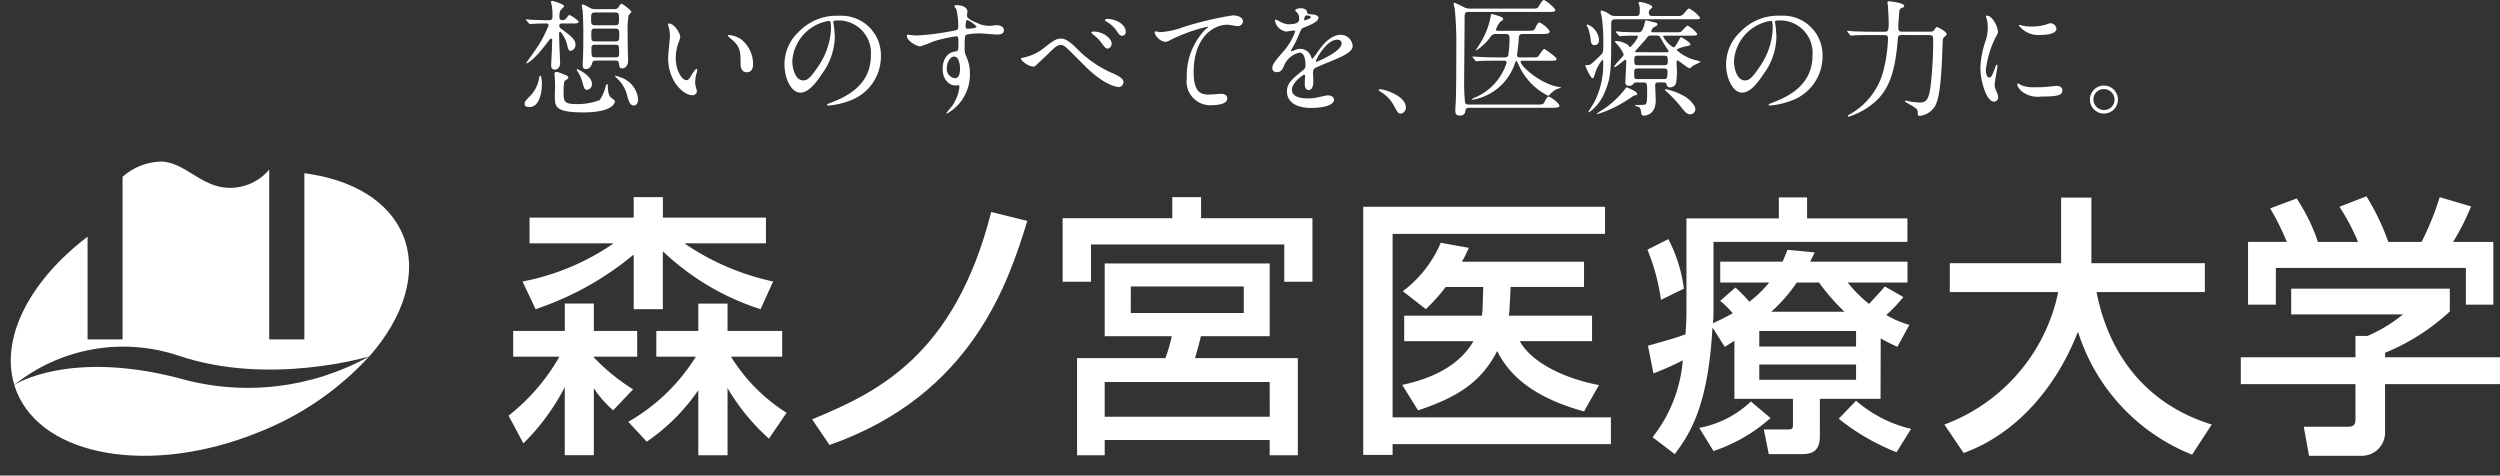
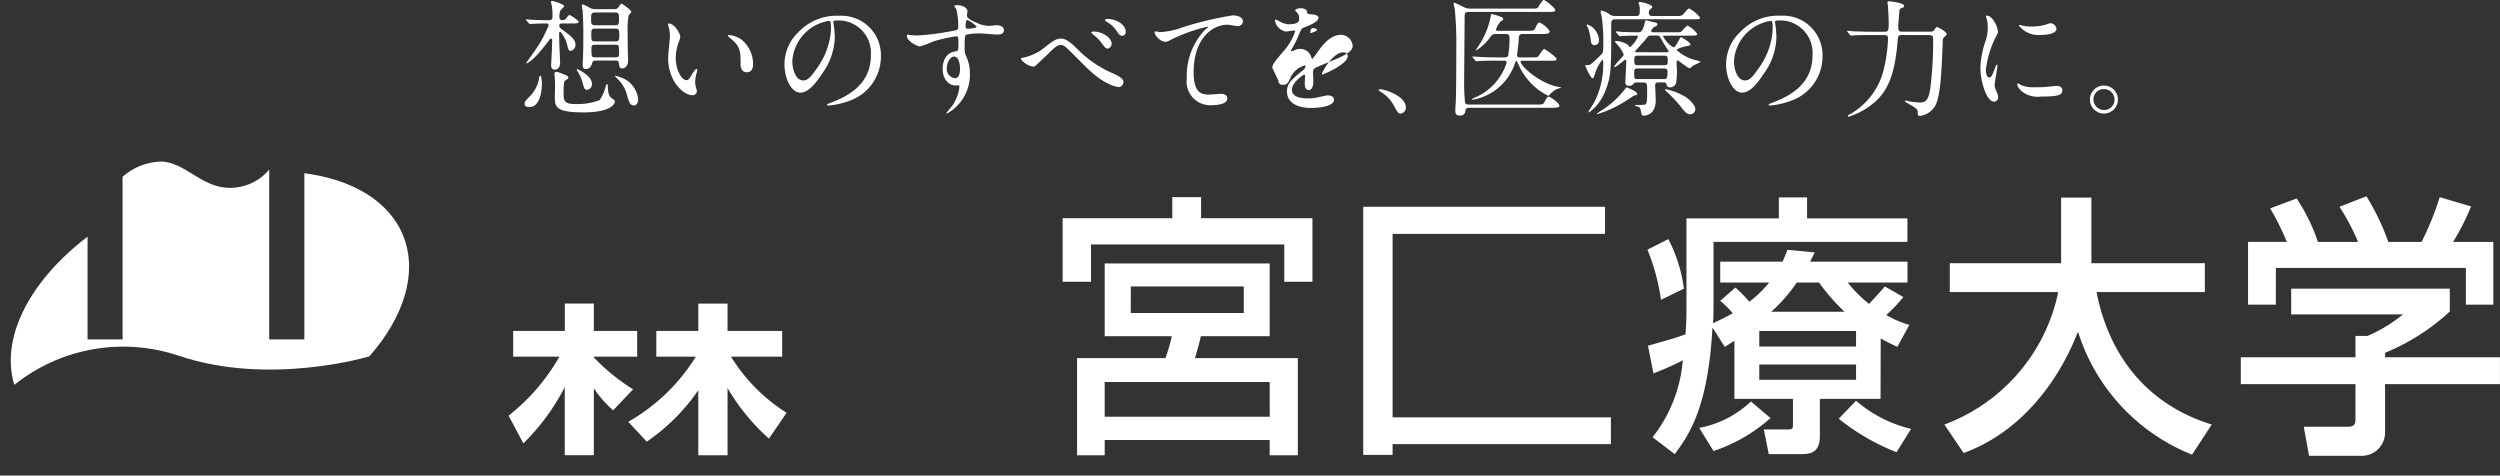
<svg xmlns="http://www.w3.org/2000/svg" id="ftr_logo" width="213" height="40.518" viewBox="0 0 213 40.518">
  <rect x="0" y="0" width="213" height="40.518" fill="#333333" stroke="none" />
  <defs>
    <clipPath id="clip-path">
      <path id="パス_1" data-name="パス 1" d="M13.626,13.8a5.163,5.163,0,0,0-3.181,1.293V28.95H7.463V20.2C2.574,23.916,0,28.794,1.22,32.825A14.852,14.852,0,0,1,15.2,30.33c7.733,2.637,16.244.078,16.272.065,2.942-3.342,4.154-7.113,2.883-10.277-1.2-2.97-4.361-4.8-8.421-5.325V28.95H22.939V14.483a4.355,4.355,0,0,1-3.38,1.556c-2.431-.011-3.8-2.242-5.9-2.244a.223.223,0,0,0-.036,0" transform="translate(-0.92 -13.796)" fill="#fff" />
    </clipPath>
    <clipPath id="clip-path-2">
      <path id="パス_2" data-name="パス 2" d="M15.322,32.315c-9.414-2.468-14.044.507-14.1.55.057.184.12.381.2.576,2.251,5.585,11.454,7.152,20.545,3.488a25.386,25.386,0,0,0,9.5-6.494,21.286,21.286,0,0,1-16.149,1.88" transform="translate(-1.221 -30.435)" fill="#fff" />
    </clipPath>
    <clipPath id="clip-path-3">
      <rect id="長方形_4" data-name="長方形 4" width="213" height="40.518" fill="#fff" />
    </clipPath>
  </defs>
  <g id="グループ_2" data-name="グループ 2" transform="translate(0.918 13.762)">
    <g id="グループ_1" data-name="グループ 1" clip-path="url(#clip-path)">
      <rect id="長方形_2" data-name="長方形 2" width="35.621" height="19.17" transform="translate(-0.918 0)" fill="#fff" />
    </g>
  </g>
  <g id="グループ_4" data-name="グループ 4" transform="translate(1.218 30.361)">
    <g id="グループ_3" data-name="グループ 3" clip-path="url(#clip-path-2)">
-       <rect id="長方形_3" data-name="長方形 3" width="30.249" height="10.745" transform="translate(0 -0.587)" fill="#fff" />
-     </g>
+       </g>
  </g>
  <g id="グループ_6" data-name="グループ 6" transform="translate(0 0)">
    <g id="グループ_5" data-name="グループ 5" clip-path="url(#clip-path-3)">
-       <path id="パス_3" data-name="パス 3" d="M69.36,35.77l1.482,2.186c12.242-4.285,15.27-14,16.856-19.09l-3.079-.757C81.476,30.482,74.757,33.53,69.36,35.77" transform="translate(-0.169 -0.044)" fill="#fff" />
      <path id="パス_4" data-name="パス 4" d="M102.552,16.837H100.1V18.63H90.758v5.415h2.417V20.867h16.466v3.177h2.4V18.63h-9.487Z" transform="translate(-0.221 -0.041)" fill="#fff" />
      <path id="パス_5" data-name="パス 5" d="M102.533,28.7H108.4V22.5H94.345v6.2h5.717a13.771,13.771,0,0,1-.547,1.869H91.99v8.275h2.355v-1.3H108.4v1.3h2.4V30.569h-8.761c.167-.6.316-1.06.5-1.869m-5.97-4.24h9.626V26.72H96.563Zm11.838,11.1H94.343V32.6H108.4Z" transform="translate(-0.224 -0.055)" fill="#fff" />
      <path id="パス_6" data-name="パス 6" d="M179.021,24.923h9.235V22.467H178.59V16.879h-2.58v5.588h-9.483v2.456h9.238a15.363,15.363,0,0,1-9.7,11.288l1.64,2.426c4.879-1.767,8.113-6.127,9.713-10.278h.05a16.639,16.639,0,0,0,9.7,10.418l1.676-2.566c-5.516-1.7-8.755-5.874-9.816-11.288" transform="translate(-0.404 -0.041)" fill="#fff" />
      <path id="パス_7" data-name="パス 7" d="M194.372,22.871h16.19V26H212.9V20.651h-3.426a21.1,21.1,0,0,0,1.531-3.02l-2.673-.794a24.36,24.36,0,0,1-1.545,3.814h-2.835a20.1,20.1,0,0,0-1.864-3.885l-2.3.89a18.664,18.664,0,0,1,1.587,2.995h-3.419a15.809,15.809,0,0,0-1.811-3.7l-2.26.843a20.947,20.947,0,0,1,1.417,2.853h-3.3V26h2.367Z" transform="translate(-0.468 -0.041)" fill="#fff" />
      <path id="パス_8" data-name="パス 8" d="M203.677,30.5v-.384a18.322,18.322,0,0,0,5.512-3.518V24.654H195.674v2.191H205.2a12.4,12.4,0,0,1-3.031,1.838h-1.017V30.5h-9.77v2.29h9.77V35.66c0,.436,0,.758-.662.758h-3.741l.448,2.475h4.562a1.977,1.977,0,0,0,1.914-1.934v-4.17h9.789V30.5Z" transform="translate(-0.466 -0.06)" fill="#fff" />
      <path id="パス_9" data-name="パス 9" d="M62.408,30.452h4.366V28.261H62.117V25.928H59.625v2.333H56.05v2.191h3.368A16.25,16.25,0,0,1,53.662,36l1.571,1.694a16.83,16.83,0,0,0,4.392-4.385V38.85h2.492V33.124a17.862,17.862,0,0,0,3.529,4.31l1.5-2.2a14.944,14.944,0,0,1-4.734-4.783" transform="translate(-0.131 -0.063)" fill="#fff" />
-       <path id="パス_10" data-name="パス 10" d="M44.627,24.022l1.115,2.359A25.815,25.815,0,0,0,54.1,21.729v4.653h2.483V21.449a21.587,21.587,0,0,0,8.327,4.933l1.068-2.359a21.242,21.242,0,0,1-7.488-3.2v-.05h6.877V18.583H56.588V16.837H54.1v1.746H45.226v2.192h7.091v.05a20.36,20.36,0,0,1-7.689,3.2" transform="translate(-0.109 -0.041)" fill="#fff" />
      <path id="パス_11" data-name="パス 11" d="M50.7,30.511v-.06h3.694V28.26H50.7V25.927H48.228V28.26h-4.4v2.191h3.941a17.317,17.317,0,0,1-4.331,5.027l1.26,2.361a18.835,18.835,0,0,0,3.526-4.794v5.8H50.7v-5.7a9.489,9.489,0,0,0,1.644,1.879l1.7-1.791A17.029,17.029,0,0,1,50.7,30.511" transform="translate(-0.106 -0.063)" fill="#fff" />
      <path id="パス_12" data-name="パス 12" d="M149.53,34.289a8.667,8.667,0,0,1-4.4,2.25l1.214,1.976a14.055,14.055,0,0,0,4.858-2.811Z" transform="translate(-0.353 -0.084)" fill="#fff" />
      <path id="パス_13" data-name="パス 13" d="M143.811,24.643a12.6,12.6,0,0,0-1.326-4.22l-1.78.9a17.6,17.6,0,0,1,1.154,4.272Z" transform="translate(-0.343 -0.05)" fill="#fff" />
      <path id="パス_14" data-name="パス 14" d="M157.042,35.758a18.889,18.889,0,0,0,4.925,2.854l1.239-1.987a11.049,11.049,0,0,1-4.688-2.4Z" transform="translate(-0.382 -0.083)" fill="#fff" />
      <path id="パス_15" data-name="パス 15" d="M160.579,28.87a14.616,14.616,0,0,0,1.418.717l1.024-1.869a7.9,7.9,0,0,1-1.967-.842,12.791,12.791,0,0,0,1.455-1.528l-1.575-.9c-.355.406-.455.526-1.346,1.488a10.941,10.941,0,0,1-1.818-1.823h5.091v-1.78h-8.29c.108-.235.206-.417.387-.789l-2.328-.216c-.145.391-.247.635-.412,1.006h-5.312v1.78h4.174a9.912,9.912,0,0,1-1.694,1.633A11.705,11.705,0,0,0,148.2,24.54l-1.3,1.136a7.622,7.622,0,0,1,1.07,1.052c-.432.25-.883.481-1.678.853.023-.3.041-.636.041-1.131v-5.8h16.522v-2h-8.549V16.862h-2.406v1.789h-7.87v7.731c0,.9-.033,1.434-.08,2.144-.966.344-1.29.434-3.2.97l.467,2.363c1.161-.456,2.005-.862,2.5-1.116a12.168,12.168,0,0,1-2.574,6.549l1.889,1.439c1.224-1.65,2.834-3.956,3.209-10.725h.049l1,1.581c.148-.073.72-.443.825-.518v4.956h4.987v2.259c0,.28-.1.346-.453.346h-2.028l.422,2.1h2.782c.7,0,1.571-.093,1.571-1.511V34.025h5.169Zm-7.153-4.757h1.9a17.219,17.219,0,0,0,2.169,2.486h-6.238a13.61,13.61,0,0,0,2.17-2.486M158.48,32.4h-8.247V31.1h8.247Zm0-2.833h-8.247V28.241h8.247Z" transform="translate(-0.343 -0.041)" fill="#fff" />
      <path id="パス_16" data-name="パス 16" d="M118.933,19.969h18.1v-2.31h-20.6V38.8h2.5v-.918h18.6V35.6h-18.6Z" transform="translate(-0.284 -0.043)" fill="#fff" />
-       <path id="パス_17" data-name="パス 17" d="M119.76,32.841l1.349,2.174c3.624-1.2,5.459-2.576,6.744-5.054,1.366,2.764,4.154,4.247,7.4,5.144l1.27-2.244c-3.19-.611-5.838-2.051-6.742-3.743h6.153V26.948h-7.1l.052-.306L129,24.5h6.251V22.352h-10.4a12.271,12.271,0,0,0,.582-1.186l-2.39-.431a10.075,10.075,0,0,1-3.23,4.129l1.959,1.525a15.016,15.016,0,0,0,1.695-1.888h3.2L126.6,26.57c-.033.162-.033.288-.046.378H119.93V29.12h5.9c-1.236,2.139-3.608,3.2-6.069,3.722" transform="translate(-0.292 -0.051)" fill="#fff" />
      <path id="パス_18" data-name="パス 18" d="M45.2,9.123c-.16,0-.393-.033-.393-.27,0-.193.04-.248.481-.686a2.857,2.857,0,0,0,.738-1.428c.033-.174.069-.306.1-.306.132,0,.152.583.152.724,0,.268-.044,1.966-1.076,1.966M47.972,2c-.2,0-.214.142-.214.185a.315.315,0,0,0,.139.248c.9.665,1.243.925,1.243,1.395a.514.514,0,0,1-.415.507c-.162,0-.228-.187-.289-.495a2.675,2.675,0,0,0-.582-1.14c-.035,0-.109.032-.109.153,0,.092.013.547.013.643,0,.288.073,1.7.073,1.806s0,.63-.47.63c-.293,0-.293-.288-.293-.374,0-.207.066-1.184.066-1.41,0-.1.023-.641.023-.761a.1.1,0,0,0-.109-.093c-.055,0-.076.028-.258.264C45.434,5.372,44.962,5.4,44.941,5.4s-.008-.013-.008-.021c0-.024.623-.869.73-1.033a10.513,10.513,0,0,0,1.19-2.182A.166.166,0,0,0,46.7,2c-.756,0-1.139.032-1.206.032-.034,0-.192.022-.234.022s-.058-.022-.086-.065l-.215-.248c-.046-.05-.046-.05-.046-.074s.025-.021.046-.021c.054,0,.32.034.389.034.406.023,1.1.043,1.51.043.14,0,.323,0,.323-.324a6.012,6.012,0,0,0-.043-.838c-.009-.062-.086-.344-.086-.409s.086-.075.129-.075.989.272.989.451c0,.076-.319.336-.346.422a1.756,1.756,0,0,0-.05.557.224.224,0,0,0,.211.216.557.557,0,0,0,.3-.086c.056-.045.261-.365.336-.365.053,0,.785.451.785.591S49.189,2,48.819,2Zm.4,4.427a.234.234,0,0,1,.164.185c0,.076-.1.138-.3.27-.108.06-.108.736-.108.926,0,.76,0,1.057,1,1.057A5.229,5.229,0,0,0,51.2,8.527,3.579,3.579,0,0,0,51.7,7.411c.043-.149.066-.243.13-.243s.053.041.075.384c.014.193.044.614.3.792.224.153.292.207.292.305,0,.116-.183.927-2.69.927-2.426,0-2.426-.509-2.426-1.378,0-.14.022-.773.022-.9,0-.2-.011-.415-.022-.631,0-.054-.033-.29-.033-.348s0-.189.172-.189a.878.878,0,0,1,.3.075c.055.019.543.216.55.223m1.774,1.223c-.235,0-.272-.127-.419-.665a3.32,3.32,0,0,0-.41-.912c-.053-.086-.063-.106-.063-.161,0-.013.01-.034.019-.034s1.271.542,1.271,1.257a.475.475,0,0,1-.4.515m.732-2.49c-.074,0-.26,0-.3.18-.059.182-.146.539-.553.539-.2,0-.265-.107-.265-.321,0-.132.008-.442.023-.6.029-.506.029-2.084.029-2.17,0-.476-.019-1.439-.063-1.907a3.692,3.692,0,0,1-.065-.392c0-.045.01-.109.109-.109A4.062,4.062,0,0,1,50.4.687a.838.838,0,0,0,.41.089h1.647a.423.423,0,0,0,.31-.113c.041-.039.211-.35.286-.35s.841.547.841.7c0,.056-.2.241-.226.291a7.159,7.159,0,0,0-.086,1.4c0,.593.01,1.189.02,1.784,0,.1.021.549.021.655,0,.57-.355.686-.483.686-.251,0-.267-.146-.3-.441-.022-.234-.195-.234-.321-.234Zm-.045-4.1c-.357,0-.357.147-.357.544s0,.549.357.549h1.677c.343,0,.343-.15.343-.549s0-.544-.343-.544Zm-.013,1.376c-.327,0-.327.117-.327.546s0,.545.327.545h1.71c.331,0,.345-.116.345-.545s-.014-.546-.345-.546Zm0,1.376c-.129,0-.316,0-.316.264,0,.725,0,.807.316.807H52.54c.128,0,.317,0,.317-.276,0-.713,0-.8-.317-.8Zm3.331,5.176c-.363,0-.453-.268-.661-1.062a3.06,3.06,0,0,0-.8-1.246,1.893,1.893,0,0,1-.183-.2c0-.033.011-.033.02-.033a4.362,4.362,0,0,1,.514.164,2.169,2.169,0,0,1,1.44,1.855c0,.346-.183.518-.333.518" transform="translate(-0.109 0)" fill="#fff" />
      <path id="パス_19" data-name="パス 19" d="M58.1,3.151a1.579,1.579,0,0,1-.13.433,3.778,3.778,0,0,0-.255,1.384c0,1.086.557,1.867.892,1.867.185,0,.226-.053.544-.588.072-.11.249-.369.335-.369.033,0,.053.043.053.089a1.19,1.19,0,0,1-.032.215A2.909,2.909,0,0,0,59.368,7a1.537,1.537,0,0,0,.062.432,2.321,2.321,0,0,1,.088.35.382.382,0,0,1-.408.337c-.687,0-2.046-1.131-2.046-3.183,0-.3.154-1.62.154-1.9a2.767,2.767,0,0,0-.074-.617,1.231,1.231,0,0,1-.084-.366c0-.035.039-.045.063-.045.493,0,.977.864.977,1.15m5.242.248A2.671,2.671,0,0,1,64.3,5.452c0,.2-.02.708-.539.708s-.526-.584-.526-.721c0-.893,0-1.344-.568-1.914-.088-.08-.519-.418-.519-.481,0-.031.047-.055.1-.055a2.1,2.1,0,0,1,1.093.411" transform="translate(-0.139 -0.005)" fill="#fff" />
      <path id="パス_20" data-name="パス 20" d="M71.158,1.9c0,.035.022.077.022.117a8.57,8.57,0,0,1,.108,1.161,5.518,5.518,0,0,1-1.111,3.145c-.859,1.315-1.4,1.571-1.836,1.571C67.634,7.9,67,6.79,67,5.48A3.782,3.782,0,0,1,68.19,2.742a4.458,4.458,0,0,1,3.431-1.395,3.469,3.469,0,0,1,1.724.343,3.366,3.366,0,0,1,1.873,3.126,4.007,4.007,0,0,1-2.7,3.782,6.556,6.556,0,0,1-1.787.4c-.041,0-.106-.011-.106-.073,0-.039.02-.047.286-.155,1.121-.438,3.451-1.36,3.451-4.039A2.767,2.767,0,0,0,71.38,1.753c-.21,0-.222.087-.222.152M67.668,5.2c0,.7.277,1.653.931,1.653.313,0,.569-.126,1.311-1.247a6.162,6.162,0,0,0,1.054-3.124c0-.644-.049-.7-.181-.7A3.71,3.71,0,0,0,67.668,5.2" transform="translate(-0.163 -0.003)" fill="#fff" />
      <path id="パス_21" data-name="パス 21" d="M78.285,3.026a21.553,21.553,0,0,0,2.921-.361c.558-.1.626-.108.626-.389A6.432,6.432,0,0,0,81.679.818c-.008-.052-.184-.25-.184-.3,0-.075.16-.075.225-.075.476,0,.893.195.893.541,0,.05-.042.278-.042.328,0,.247.311.411.942.677a2.327,2.327,0,0,0,.945.216c.11,0,.563-.056.647-.056.141,0,.614.045.614.421,0,.28-.2.373-.585.373-.224,0-1.224-.093-1.428-.093a5.235,5.235,0,0,0-1.158.1c-.156.066-.173.217-.173,1.165a1.406,1.406,0,0,0,.141.7,3.4,3.4,0,0,1,.31,1.452,3.812,3.812,0,0,1-1.954,3.411c-.018,0-.054-.011-.054-.039s.441-.537.515-.645a3.524,3.524,0,0,0,.6-1.581c0-.031,0-.149-.106-.149-.035,0-.2.018-.226.018-.58,0-1.1-.542-1.1-1.406,0-.139,0-1.321,1.044-1.482.3-.043.3-.107.3-.656,0-.578,0-.641-.216-.641a13.916,13.916,0,0,0-1.9.425,8.851,8.851,0,0,1-1.151.434c-.236,0-1.125-.451-1.125-.895a.117.117,0,0,1,.054-.108c.1.013.62.074.773.074m3.187,1.789c-.266,0-.608.441-.608.986a.781.781,0,0,0,.7.863c.418,0,.425-.648.425-.82a2.12,2.12,0,0,0-.137-.752.46.46,0,0,0-.378-.276m.99-2.571c0,.176.041.2.195.2.044,0,.74-.017.74-.182a2.339,2.339,0,0,0-.814-.565c-.08.02-.121.265-.121.544" transform="translate(-0.189 -0.001)" fill="#fff" />
      <path id="パス_22" data-name="パス 22" d="M91.982,4.163a9.6,9.6,0,0,0,3.01,2.075c.493.21.944.46.944.771,0,.066-.1.406-.394.406-.121,0-1.087-.065-2.667-1.568-.259-.248-1.4-1.408-1.644-1.63-.246-.238-.43-.377-.6-.377-.353,0-.45.095-1.332.959-.078.069-.86.811-.881.824a.317.317,0,0,1-.175.054c-.407,0-1.042-.5-1.042-.685,0-.047.023-.047.207-.081a4.143,4.143,0,0,0,1.751-.822c.9-.723,1.105-.794,1.477-.794.284,0,.637.159,1.347.869m2.945-.43c0,.146-.138.407-.335.407-.16,0-.256-.1-.549-.5a3.363,3.363,0,0,0-.707-.7c-.043-.037-.137-.119-.137-.164s.094-.085.181-.085c.819,0,1.547.58,1.547,1.043m1.2-1.023a.317.317,0,0,1-.291.342c-.236,0-.375-.233-.527-.48a2.518,2.518,0,0,0-.841-.733c-.106-.064-.114-.1-.114-.128,0-.086.214-.118.406-.086.839.115,1.367.612,1.367,1.084" transform="translate(-0.212 -0.004)" fill="#fff" />
      <path id="パス_23" data-name="パス 23" d="M99.062,2.742a6.817,6.817,0,0,0,2.09-.464,29.029,29.029,0,0,1,4.127-.966c.376,0,.862.153.862.516a.43.43,0,0,1-.43.4c-.144,0-.758-.12-.88-.12-1.365,0-2.892,1.256-2.892,4.028,0,1.806.675,1.925,1.308,1.925.166,0,.941-.065,1.023-.065.333,0,.535.138.535.393,0,.573-1.184.573-1.243.573a2.024,2.024,0,0,1-2.207-2.3,5.691,5.691,0,0,1,1.572-4.142,1.821,1.821,0,0,0,.258-.219c0-.026-.044-.026-.069-.026a14.292,14.292,0,0,0-3.189,1.15.784.784,0,0,1-.377.14c-.539,0-1.038-.717-.912-.867.045-.054.365.041.423.041" transform="translate(-0.24 -0.003)" fill="#fff" />
-       <path id="パス_24" data-name="パス 24" d="M108.668,5.789c0-.32.3-.663,1.031-1.509a4.992,4.992,0,0,0,.914-1.6c0-.066-.075-.077-.121-.077-.107,0-.548.088-.641.088a1.141,1.141,0,0,1-.959-.948c0-.032,0-.075.066-.075a2.319,2.319,0,0,1,.405.206,1.7,1.7,0,0,0,.712.194c.879,0,.879-.29.879-.507a.872.872,0,0,0-.084-.374c-.034-.055-.257-.249-.257-.313,0-.087.277-.173.472-.173.255,0,.524.1.547.334.009.142.054.165.484.2.075,0,.483.054.483.278,0,.355-.78.653-1.279.85-.162.064-.17.085-.406.63a7.9,7.9,0,0,1-.581,1.16c-.054.1-.077.133-.077.174a.038.038,0,0,0,.043.042,1.791,1.791,0,0,0,.332-.118,1.02,1.02,0,0,1,.418-.084.967.967,0,0,1,.917.655c.075.182.085.205.107.205a5.2,5.2,0,0,0,.443-.584c.348-.494,1.051-1.472,1.986-1.472a1.011,1.011,0,0,1,1.009.956c0,.5-.847.86-1.511,1.148-.27.122-1.483.6-1.678.719-.175.11-.188.227-.188.456,0,.1.026.544.026.644,0,.173,0,.781-.4.781-.288,0-.331-.352-.331-.546,0-.109.028-.625.028-.635,0-.043,0-.129-.077-.129s-1.045.667-1.045,1.282c0,.738,1.08.738,1.388.738a3.2,3.2,0,0,0,.69-.065c.154-.021.837-.193.982-.193.221,0,.527.1.527.365,0,.666-1.669.709-1.926.709-1.366,0-2.083-.557-2.083-1.408,0-.687.407-1.029,1.415-1.848a.446.446,0,0,0,.165-.376c0-.48-.088-1.082-.52-1.082a1.847,1.847,0,0,0-1.319,1.137c-.116.265-.237.526-.581.526-.2,0-.406-.064-.406-.357m2.737-4.057c.026,0,.541-.142.541-.259,0-.14-.27-.163-.367-.163-.148,0-.2.3-.2.345s0,.077.023.077m.977,3.48c0,.021.008.057.045.057s2.148-.863,2.148-1.573c0-.267-.235-.319-.378-.319-.888,0-1.815,1.665-1.815,1.836" transform="translate(-0.265 -0.002)" fill="#fff" />
+       <path id="パス_24" data-name="パス 24" d="M108.668,5.789c0-.32.3-.663,1.031-1.509a4.992,4.992,0,0,0,.914-1.6c0-.066-.075-.077-.121-.077-.107,0-.548.088-.641.088a1.141,1.141,0,0,1-.959-.948c0-.032,0-.075.066-.075a2.319,2.319,0,0,1,.405.206,1.7,1.7,0,0,0,.712.194c.879,0,.879-.29.879-.507a.872.872,0,0,0-.084-.374c-.034-.055-.257-.249-.257-.313,0-.087.277-.173.472-.173.255,0,.524.1.547.334.009.142.054.165.484.2.075,0,.483.054.483.278,0,.355-.78.653-1.279.85-.162.064-.17.085-.406.63a7.9,7.9,0,0,1-.581,1.16c-.054.1-.077.133-.077.174a.038.038,0,0,0,.043.042,1.791,1.791,0,0,0,.332-.118,1.02,1.02,0,0,1,.418-.084.967.967,0,0,1,.917.655c.075.182.085.205.107.205a5.2,5.2,0,0,0,.443-.584c.348-.494,1.051-1.472,1.986-1.472a1.011,1.011,0,0,1,1.009.956c0,.5-.847.86-1.511,1.148-.27.122-1.483.6-1.678.719-.175.11-.188.227-.188.456,0,.1.026.544.026.644,0,.173,0,.781-.4.781-.288,0-.331-.352-.331-.546,0-.109.028-.625.028-.635,0-.043,0-.129-.077-.129s-1.045.667-1.045,1.282c0,.738,1.08.738,1.388.738a3.2,3.2,0,0,0,.69-.065c.154-.021.837-.193.982-.193.221,0,.527.1.527.365,0,.666-1.669.709-1.926.709-1.366,0-2.083-.557-2.083-1.408,0-.687.407-1.029,1.415-1.848a.446.446,0,0,0,.165-.376a1.847,1.847,0,0,0-1.319,1.137c-.116.265-.237.526-.581.526-.2,0-.406-.064-.406-.357m2.737-4.057c.026,0,.541-.142.541-.259,0-.14-.27-.163-.367-.163-.148,0-.2.3-.2.345s0,.077.023.077m.977,3.48c0,.021.008.057.045.057s2.148-.863,2.148-1.573c0-.267-.235-.319-.378-.319-.888,0-1.815,1.665-1.815,1.836" transform="translate(-0.265 -0.002)" fill="#fff" />
      <path id="パス_25" data-name="パス 25" d="M119.647,9.7c-.229,0-.272-.075-.623-.719A3.075,3.075,0,0,0,117.9,7.825c-.032-.018-.153-.1-.153-.124s.032-.079.121-.079c.375,0,2.2.562,2.2,1.558a.517.517,0,0,1-.419.517" transform="translate(-0.287 -0.019)" fill="#fff" />
      <path id="パス_26" data-name="パス 26" d="M125.463,9.184c-.059,0-.268,0-.3.2-.033.229-.077.463-.494.463-.132,0-.374-.009-.374-.4,0-.2.017-.525.028-.6.055-.815.055-3.857.055-4.736a29.894,29.894,0,0,0-.127-3.324,4.408,4.408,0,0,1-.1-.479c0-.047.02-.078.074-.078.023,0,.7.321.771.364a1.149,1.149,0,0,0,.6.141h5.2c.4,0,.482-.021.548-.107S131.7,0,131.827,0c.149,0,.986.687.986.869,0,.148-.257.148-.664.148h-6.716c-.346,0-.346.122-.346.625,0,.744-.038,4.4-.038,5.221a16.659,16.659,0,0,0,.073,1.858c.042.185.214.185.333.185h5.791c.471,0,.548,0,.663-.246.194-.376.249-.421.345-.421.156,0,.911.56.911.774,0,.171-.352.171-.867.171Zm5.007-6.561c.465,0,.538,0,.658-.26.062-.161.21-.448.319-.448.159,0,.882.567.882.783,0,.2-.353.2-.8.2H130.05c-.14,0-.322.015-.344.282a12.163,12.163,0,0,1-.149,1.429V4.7c0,.192.163.192.335.192h.915c.4,0,.482-.024.556-.093.085-.1.4-.626.5-.626.076,0,1.054.686,1.054.851s-.207.151-.572.151h-2.362c-.07,0-.127,0-.127.072,0,.4,1.745,1.956,3.32,2.17.136.021.145.021.145.034a2.532,2.532,0,0,1-.4.148,2.178,2.178,0,0,0-.636.52.13.13,0,0,1-.086.041A5.394,5.394,0,0,1,129.677,5.5c-.121-.263-.142-.3-.186-.3s-.065.032-.153.3A4.61,4.61,0,0,1,125.754,8.5c-.032,0-.057-.012-.057-.035s.166-.107.208-.128a4.778,4.778,0,0,0,2.759-2.99c0-.177-.127-.177-.225-.177h-.75c-.949,0-1.255.02-1.362.03-.034,0-.2.021-.229.021s-.054-.021-.1-.064l-.205-.25c-.042-.052-.042-.052-.042-.073s.009-.02.034-.02c.075,0,.407.029.474.029.524.034.978.045,1.469.045h.769a.291.291,0,0,0,.3-.138,8.993,8.993,0,0,0,.118-1.506c0-.331-.172-.346-.336-.346h-.752a.546.546,0,0,0-.57.292A4.333,4.333,0,0,1,126.071,4.3c-.015,0-.027,0-.027-.022s.31-.483.369-.585a6.674,6.674,0,0,0,.92-2.436c.011-.062.033-.062.071-.062a4.912,4.912,0,0,1,.766.235c.075.032.2.075.2.193,0,.084-.021.1-.2.193a1.8,1.8,0,0,0-.412.707c0,.1.113.1.246.1Z" transform="translate(-0.302 0)" fill="#fff" />
      <path id="パス_27" data-name="パス 27" d="M139.715,1.365c.321,0,.321-.14.321-.518a1.587,1.587,0,0,0-.03-.374,1.672,1.672,0,0,1-.075-.216c0-.066.075-.085.135-.085.145,0,1.042.213,1.042.427,0,.056-.077.11-.208.227a.358.358,0,0,0-.088.258c0,.28.181.28.356.28h1.942c.495,0,.516,0,.784-.325.237-.274.269-.312.356-.312a2.851,2.851,0,0,1,.921.766c0,.148-.05.148-.57.148h-6.582c-.37,0-.413.1-.413.462,0,3.633.012,4.374-.482,5.579a3.989,3.989,0,0,1-1.4,1.892c-.027,0-.056-.012-.056-.047s.441-.709.514-.851a7.078,7.078,0,0,0,.742-3.359c0-.054,0-.229-.066-.229a3.173,3.173,0,0,0-.612,1.13c-.132.408-.149.451-.235.451-.151,0-.538-.864-.609-1.064,0-.043.017-.061.059-.061s.118.009.162.009c.2,0,.409-.207.783-.559.463-.441.518-.483.518-.828A16.18,16.18,0,0,0,136.8,1.44c-.015-.075-.1-.379-.1-.44s.022-.1.084-.1a1.794,1.794,0,0,1,.586.252.83.83,0,0,0,.609.209ZM136.2,3.845c-.29,0-.311-.161-.363-.621a3.967,3.967,0,0,0-.193-.8,2.6,2.6,0,0,1-.133-.282c0-.03.015-.052.065-.052a1.369,1.369,0,0,1,.443.244,1.6,1.6,0,0,1,.549,1.043c0,.31-.13.463-.368.463m3.613,4.169c0,.1-.066.1-.274.131-.247.18-.62.42-.79.524a9.829,9.829,0,0,1-2.333,1.064c-.022,0-.042,0-.042-.022a1.767,1.767,0,0,1,.309-.233,7.758,7.758,0,0,0,2.13-1.925c.019-.045.051-.1.106-.1a2.16,2.16,0,0,1,.429.185c.313.156.466.234.466.374m-.044-.98a.28.28,0,0,0-.258.1.425.425,0,0,1-.4.185c-.3,0-.3-.228-.3-.323,0-.184.075-1.516.075-1.795,0-.087-.045-.11-.063-.11-.089,0-.776.638-.935.638-.015,0-.027-.026-.027-.034,0-.162.809-.9.809-1.032a3.239,3.239,0,0,0-.355-.632c-.053-.075-.4-.462-.4-.475,0-.034.037-.052.137-.052a2,2,0,0,1,.968.322c.034.033.16.2.206.2a2.925,2.925,0,0,0,.655-.882c0-.1-.1-.1-.15-.1-.776,0-1.108.025-1.16.025s-.2.029-.226.029-.068-.029-.1-.077l-.215-.241c-.034-.045-.042-.054-.042-.065s.008-.036.042-.036c.061,0,.388.036.449.047.221.009.956.032,1.432.032.2,0,.341-.043.51-.635.016-.043.058-.267.074-.311.014-.065.066-.065.1-.065.055,0,.625.152.746.174.066.012.2.04.2.15s-.054.129-.268.235a.551.551,0,0,0-.256.365c0,.088.073.088.131.088h1.855c.443,0,.493,0,.585-.079s.427-.49.536-.49a2.374,2.374,0,0,1,.814.706c0,.149-.214.149-.572.149h-2.207c-.067,0-.132,0-.132.067a2.383,2.383,0,0,0,.86.924c.116,0,.139-.032.322-.322.052-.086.286-.538.342-.538.036,0,.8.431.8.614,0,.052,0,.094-.326.15-.121.019-.841.2-.841.334a3.7,3.7,0,0,0,1.572.846,2.579,2.579,0,0,1,.48.153c0,.021-.538.269-.631.319-.056.036-.27.236-.332.236-.13,0-.937-.674-1.014-.674s-.081.042-.081.406a6.338,6.338,0,0,1-.048,1.538.531.531,0,0,1-.5.354c-.246,0-.279-.131-.313-.266s-.138-.155-.269-.155h-.407c-.163,0-.29.013-.29.245,0,.088.046,1.165.046,1.285,0,1.286-.958,1.3-.991,1.3-.217,0-.235-.122-.26-.334s-.1-.406-.3-.44c-.13-.022-.2-.043-.2-.084s.058-.056.151-.056a3.459,3.459,0,0,0,.705-.03c.138-.047.164-.421.164-.98,0-.817,0-.9-.3-.9Zm2.293-.289c.261,0,.338,0,.338-.643,0-.234-.141-.259-.311-.259h-2.216c-.31,0-.31.1-.31.431,0,.4,0,.472.31.472Zm.067-1.182c.292,0,.292-.142.292-.373,0-.314,0-.441-.292-.441h-2.264c-.293,0-.293.138-.293.374,0,.309,0,.44.293.44Zm.153-1.1c.076,0,.215,0,.215-.1,0-.019-.387-.589-.449-.7s-.272-.506-.335-.572a.309.309,0,0,0-.217-.054h-.5c-.212,0-.256.046-.44.306-.127.166-.922,1.015-.922,1.058s.063.054.108.054Zm2.071,5.287c-.318,0-.513-.257-.88-.73a12.17,12.17,0,0,0-1.051-1.117c-.192-.151-.235-.223-.235-.247,0-.043.044-.043.074-.043a4.671,4.671,0,0,1,1.354.475,2.516,2.516,0,0,1,1.075.944.65.65,0,0,1,.085.269.463.463,0,0,1-.421.45" transform="translate(-0.33 -0.001)" fill="#fff" />
      <path id="パス_28" data-name="パス 28" d="M151.582,1.9c0,.035.027.077.027.117a8.839,8.839,0,0,1,.1,1.161,5.468,5.468,0,0,1-1.105,3.145c-.858,1.315-1.4,1.571-1.837,1.571-.705,0-1.344-1.109-1.344-2.419a3.8,3.8,0,0,1,1.193-2.738,4.448,4.448,0,0,1,3.425-1.395,3.508,3.508,0,0,1,1.734.343,3.374,3.374,0,0,1,1.864,3.126,4,4,0,0,1-2.7,3.782,6.536,6.536,0,0,1-1.78.4c-.044,0-.11-.011-.11-.073,0-.039.021-.047.29-.155,1.119-.438,3.446-1.36,3.446-4.039a2.765,2.765,0,0,0-2.975-2.976c-.211,0-.227.087-.227.152m-3.488,3.3c0,.7.276,1.653.935,1.653.311,0,.568-.126,1.311-1.247a6.132,6.132,0,0,0,1.052-3.124c0-.644-.041-.7-.184-.7A3.708,3.708,0,0,0,148.093,5.2" transform="translate(-0.359 -0.003)" fill="#fff" />
      <path id="パス_29" data-name="パス 29" d="M162.43,2.984c-.333,0-.333.075-.374.6-.239,2.723-.8,4.251-2.2,5.326a6.114,6.114,0,0,1-1.963,1.031.066.066,0,0,1-.075-.066c0-.043.021-.054.245-.182a5.952,5.952,0,0,0,2.82-3.794,13.1,13.1,0,0,0,.361-2.606c0-.132-.008-.306-.3-.306h-1.269c-.935,0-1.245.024-1.353.024a2.034,2.034,0,0,1-.223.031c-.047,0-.054-.031-.1-.076l-.2-.244c-.044-.045-.044-.055-.044-.066s.011-.03.031-.03c.077,0,.41.03.479.041.52.019.963.034,1.466.034h1.223c.314,0,.346-.108.346-.785,0-.41-.054-1.226-.062-1.346,0-.054-.039-.3-.039-.354,0-.095.028-.106.112-.106.11,0,1.309.129,1.309.388,0,.095-.017.1-.246.2-.13.07-.162.167-.169.334-.015.186-.088,1.012-.088,1.185,0,.341.011.483.335.483h2.35c.2,0,.29-.024.387-.165.131-.194.162-.226.227-.226.125,0,.815.4.815.584,0,.094-.043.127-.2.256a.417.417,0,0,0-.123.319c-.1,2.473-.166,4.688-.657,5.568a1.744,1.744,0,0,1-1.28.837c-.194,0-.194-.086-.194-.246,0-.332-.079-.375-.816-.805-.25-.143-.273-.161-.273-.2s.034-.052.069-.052.331.074.4.086a6.664,6.664,0,0,0,.783.081c.59,0,.772-.319.916-1.276a33.2,33.2,0,0,0,.234-4.06c0-.259,0-.411-.346-.411Z" transform="translate(-0.384 0)" fill="#fff" />
      <path id="パス_30" data-name="パス 30" d="M169.882,6.611c.182,0,.274-.175.516-.84.064-.183.1-.264.149-.264s.053.1.053.127c0,.117-.247,1.376-.247,1.632a1.933,1.933,0,0,0,.171.558,1.129,1.129,0,0,1,.13.472.359.359,0,0,1-.353.367c-.668,0-1.159-1.827-1.159-2.86a7.667,7.667,0,0,1,.451-2.341,3.733,3.733,0,0,0,.178-1.118,2.925,2.925,0,0,0-.1-.762,1.142,1.142,0,0,1-.065-.195c0-.027.039-.052.08-.052.5,0,.947.978.947,1.367,0,.118,0,.129-.2.492a8.313,8.313,0,0,0-.825,2.773c0,.318.1.645.277.645m6.241,1.074c0,.417-.322.544-1.824.544a2.171,2.171,0,0,1-1.678-.483c-.057-.05-.337-.332-.337-.536,0-.019,0-.107.056-.107a1.755,1.755,0,0,1,.257.149,2.645,2.645,0,0,0,1.152.183c.276,0,.666,0,.933-.028.153-.013.9-.088.948-.088.4,0,.493.235.493.366m-.506-5.237c0,.529-1.193.529-1.318.529a2.1,2.1,0,0,1-1.883-.8c0-.021.008-.051.076-.051.032,0,.165.041.3.075a3.578,3.578,0,0,0,.731.062,4.379,4.379,0,0,0,1.183-.161c.322-.118.353-.125.458-.118a.534.534,0,0,1,.454.46" transform="translate(-0.412 -0.003)" fill="#fff" />
      <path id="パス_31" data-name="パス 31" d="M180.884,8.5a1.194,1.194,0,1,1-1.193-1.194A1.2,1.2,0,0,1,180.884,8.5M178.8,8.492a.9.9,0,0,0,.9.9.886.886,0,0,0,.895-.881.9.9,0,0,0-.915-.9.874.874,0,0,0-.885.882" transform="translate(-0.435 -0.018)" fill="#fff" />
    </g>
  </g>
</svg>